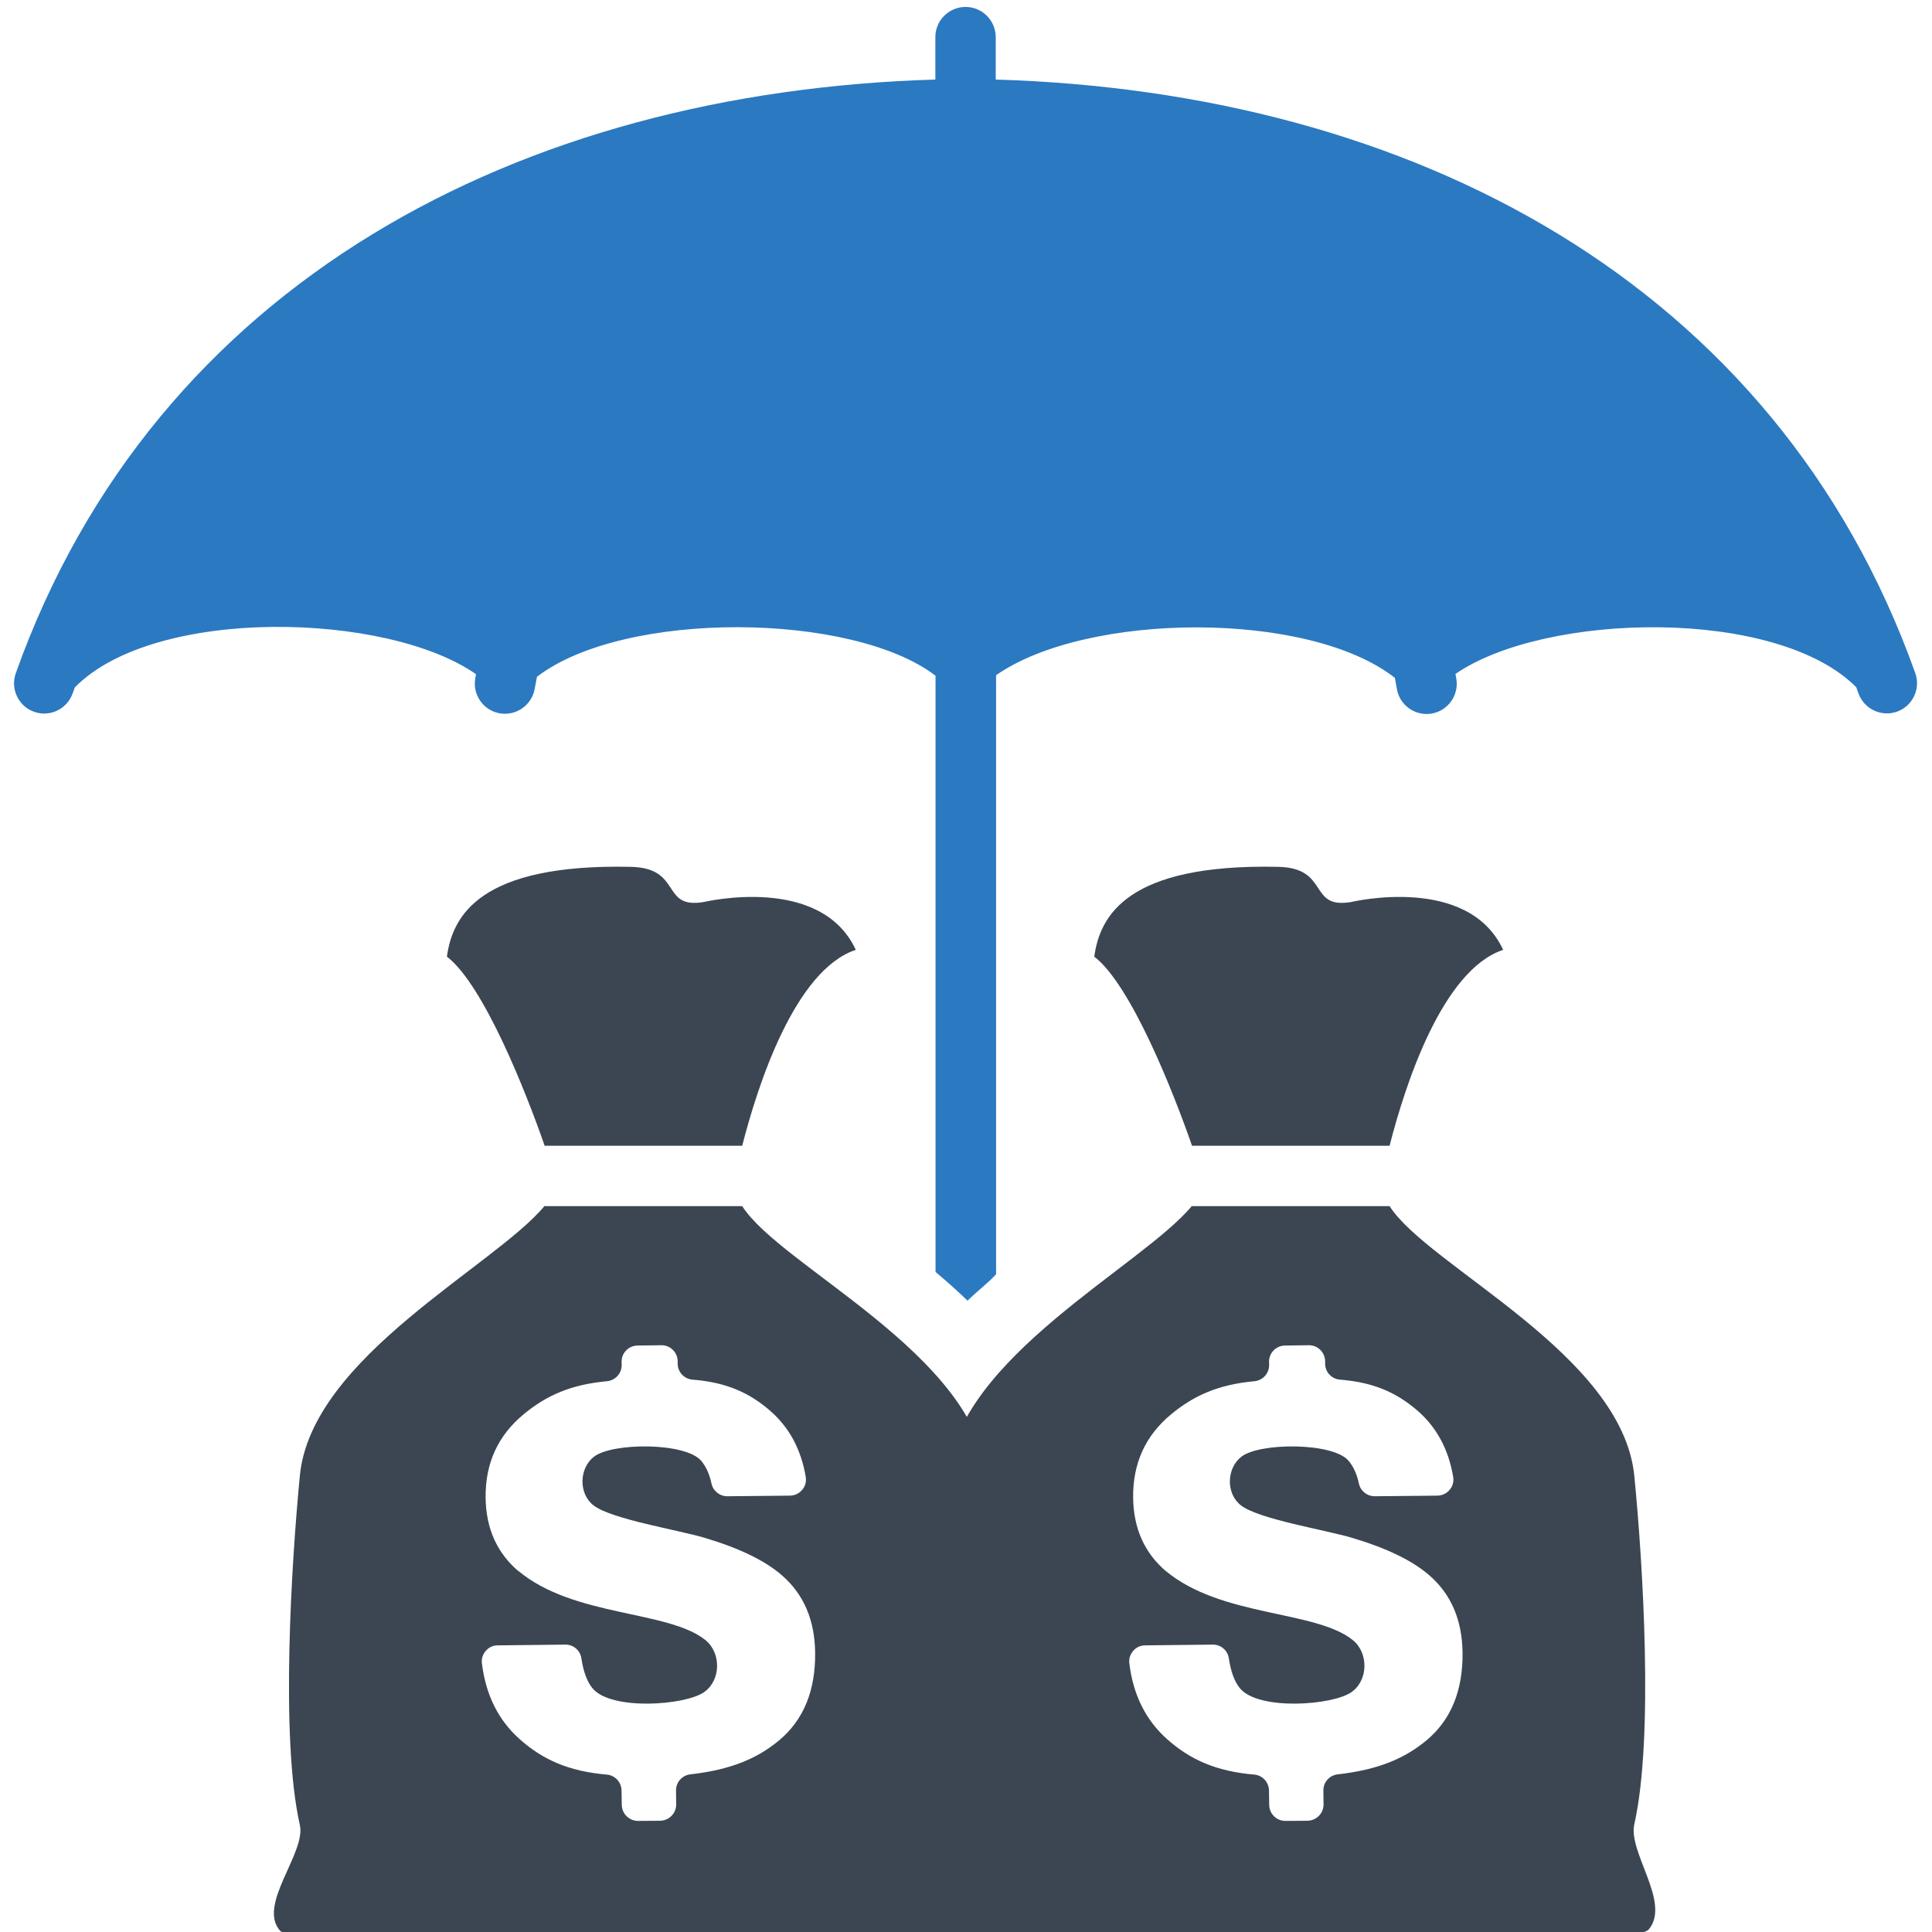
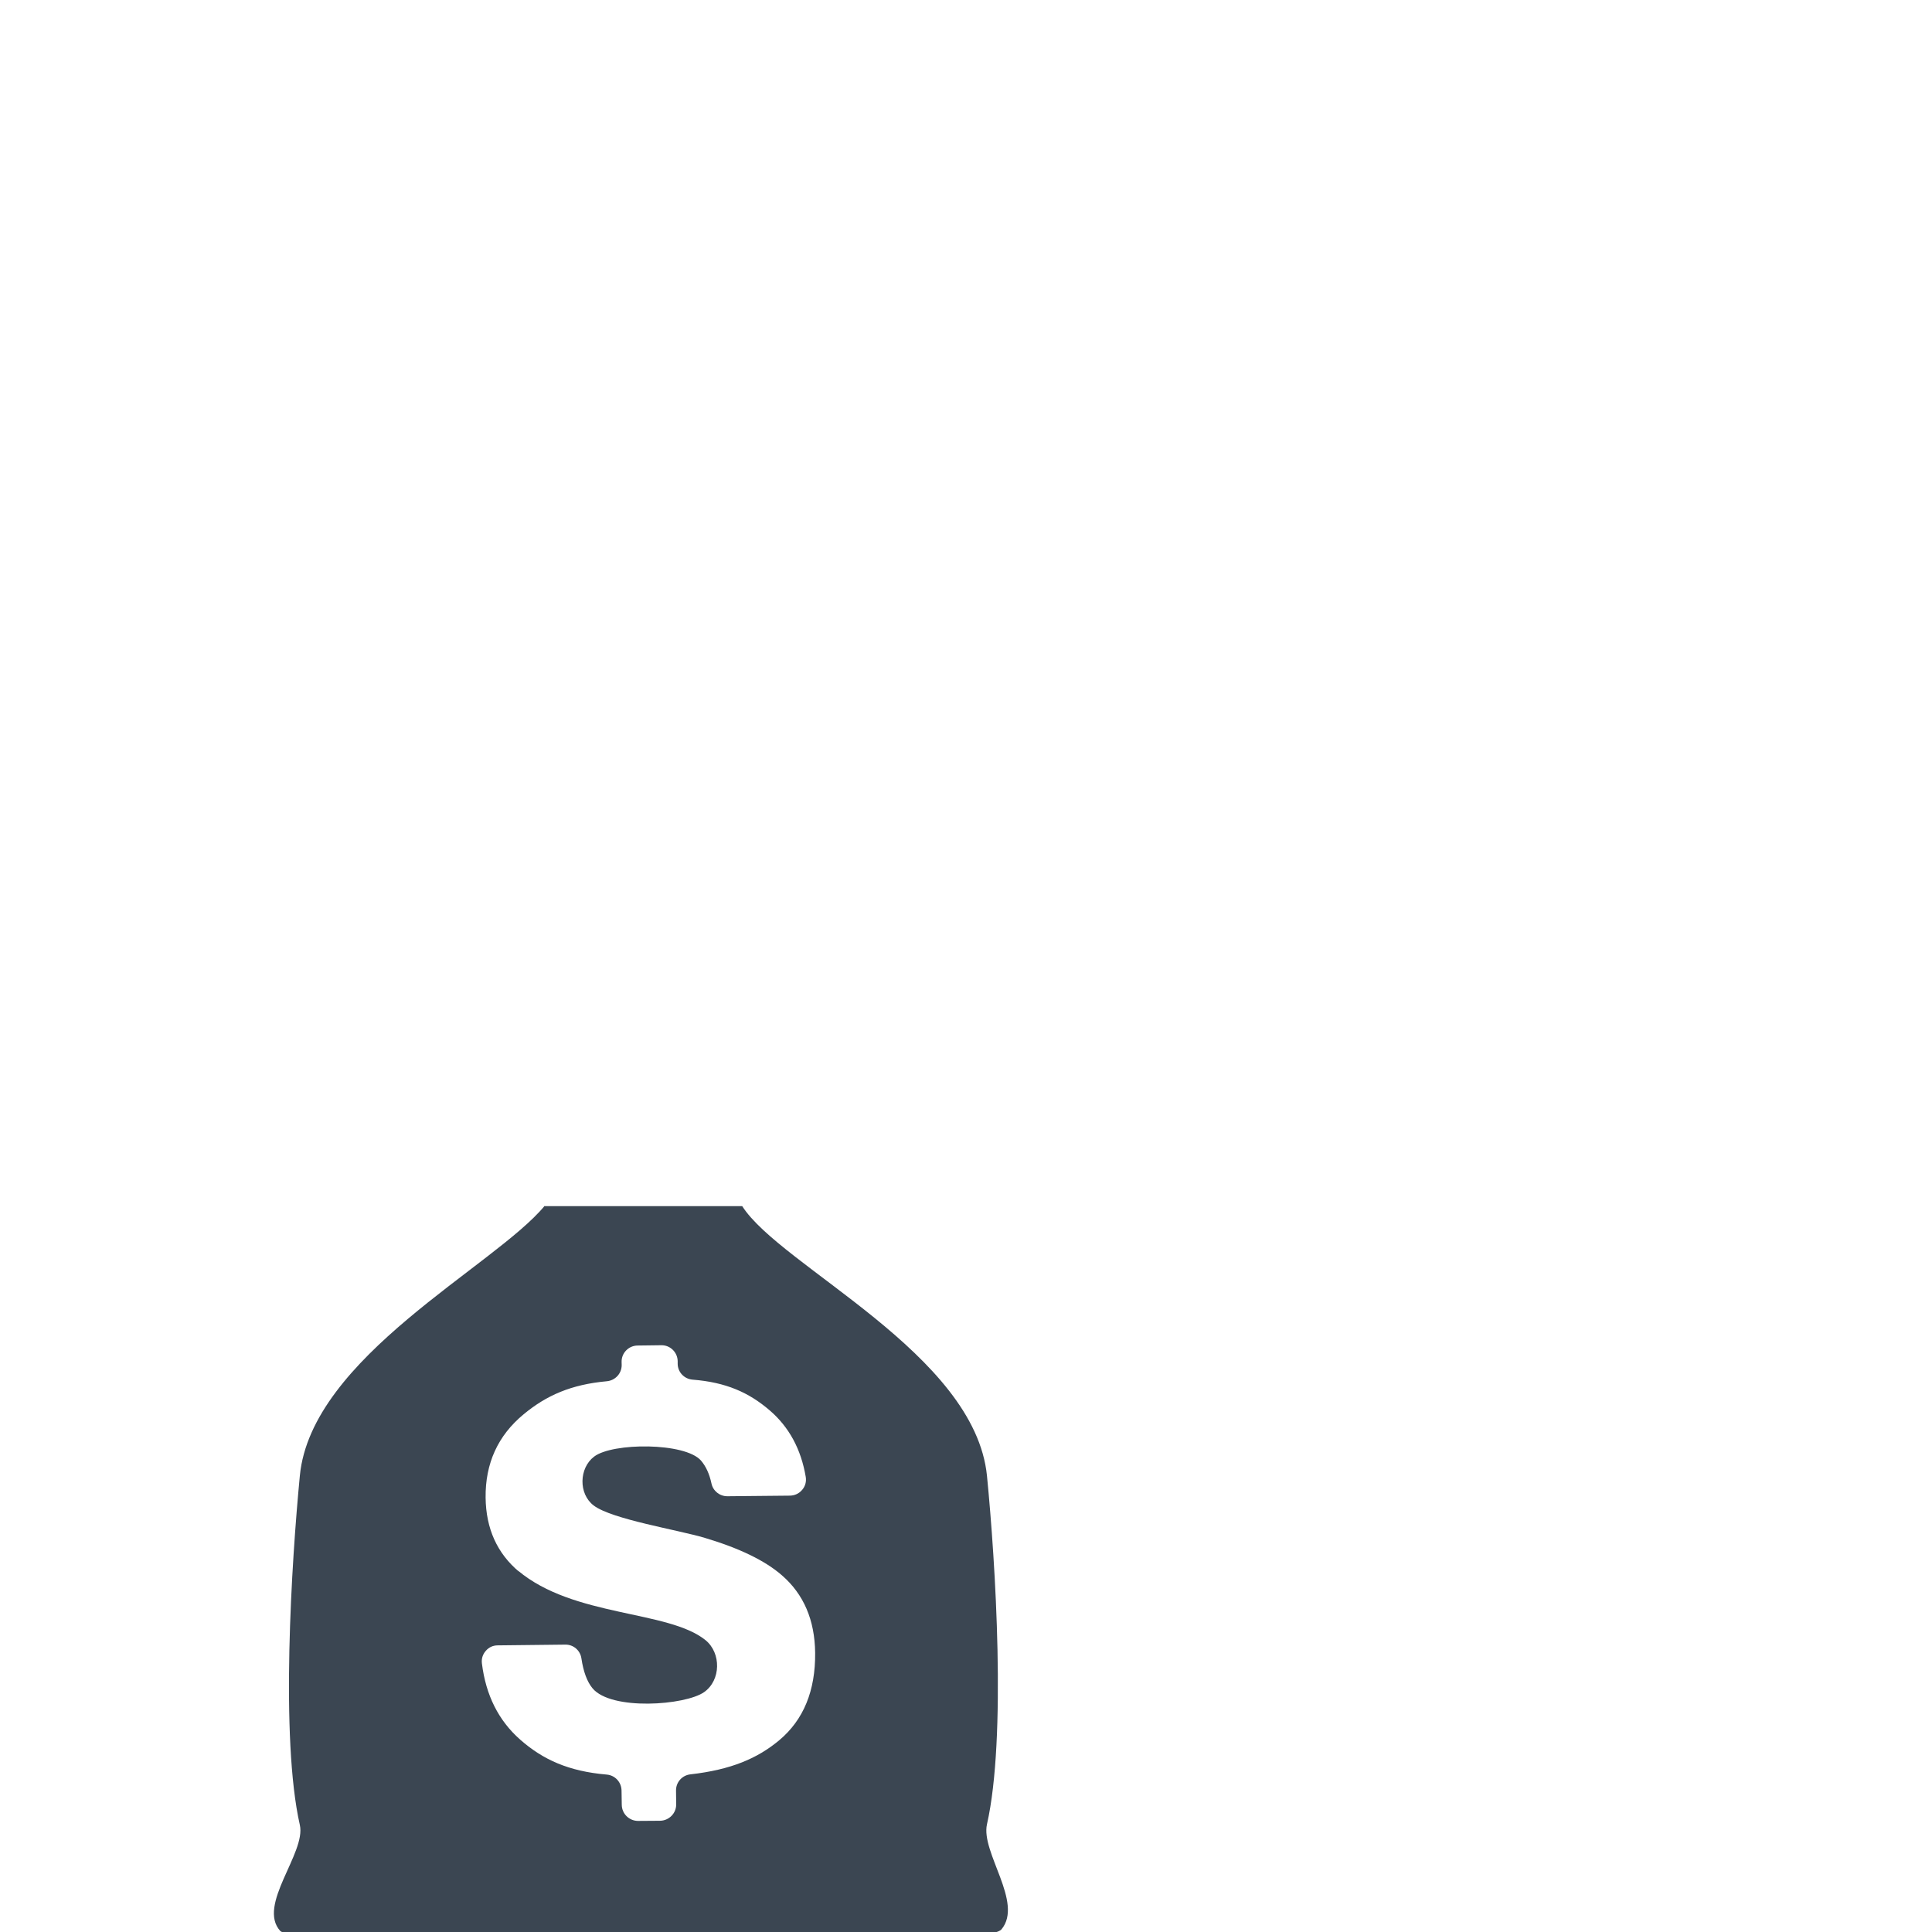
<svg xmlns="http://www.w3.org/2000/svg" viewBox="0 0 256 256">
  <g fill="#3B4652" fill-rule="evenodd">
-     <path d="M68.786 208.27c-2.92-2.45-4.39-5.72-4.44-9.82 -.05-4.55 1.63-8.24 5.05-11.06 3.01-2.49 6.28-3.94 11.03-4.37 1.11-.11 1.96-1.04 1.95-2.15l-.01-.42c-.02-1.18.94-2.15 2.12-2.16l3.14-.04c1.18-.02 2.15.93 2.17 2.11l0 .35c.01 1.1.86 2.01 1.97 2.1 4.44.35 7.46 1.7 10.21 4.06 2.57 2.2 4.17 5.15 4.79 8.83 .1.63-.06 1.23-.48 1.72s-.98.75-1.625.76l-8.26.08c-1.04.01-1.92-.7-2.13-1.7 -.27-1.26-.73-2.26-1.38-3.02 -2.11-2.43-11.73-2.4-14.17-.53 -1.99 1.51-2.1 4.92-.05 6.48 2.45 1.84 11.119 3.21 14.73 4.29 4.59 1.37 7.99 3.02 10.21 4.96 2.89 2.51 4.35 5.93 4.4 10.26 .05 5.02-1.53 8.88-4.744 11.58 -2.88 2.41-6.39 3.92-11.78 4.53 -1.1.12-1.92 1.04-1.91 2.14l.02 1.85c.01 1.17-.95 2.14-2.13 2.16l-2.9.02c-1.19.01-2.16-.94-2.18-2.12l-.03-1.91c-.02-1.11-.86-2.02-1.97-2.11 -5.04-.43-8.45-1.98-11.46-4.63 -2.87-2.53-4.55-5.89-5.07-10.09 -.08-.625.1-1.2.51-1.67 .41-.48.96-.73 1.59-.73l8.94-.1c1.07-.02 1.98.75 2.14 1.81 .26 1.76.75 3.1 1.47 3.97 2.47 3 12.31 2.27 14.8.51 2.23-1.58 2.27-5.17.18-6.88 -4.97-4.01-17.48-3.01-24.87-9.23m3.57-56.28h26.16c2.04-8 6.97-23.28 15.05-25.96 -4.65-10.018-19.93-6.375-20.2-6.33 -5.68.94-2.74-4.53-9.63-4.67 -20.03-.43-23.6 6.51-24.35 11.9 4.88 3.74 10.52 18.05 12.95 25.05Zm0 8c14.76 0 11.39 0 26.16 0 5.1 8 30.83 19.56 32.434 35.75 1.125 11.4 2.59 34.68 0 46.15 -.85 3.72 4.87 10.38 1.92 13.93 -.66.79-5.3 1.16-12.7 1.16 -24.39 0-48.77 0-73.15 0 -5.55 0-9.16-.46-9.71-.94 -3.12-3.42 3.43-10.33 2.59-14.05 -2.6-11.48-1.1-34.87 0-46.28 1.51-15.71 25.8-27.75 32.43-35.75Z" />
-     <path d="M154.586 208.27c-2.92-2.45-4.39-5.72-4.44-9.82 -.05-4.55 1.63-8.24 5.05-11.06 3.01-2.49 6.28-3.94 11.02-4.37 1.11-.11 1.96-1.04 1.95-2.15l-.01-.42c-.02-1.18.94-2.15 2.12-2.16l3.14-.04c1.18-.02 2.15.93 2.17 2.11l0 .35c.01 1.1.86 2.01 1.97 2.1 4.44.35 7.46 1.7 10.21 4.06 2.57 2.2 4.17 5.15 4.79 8.83 .1.63-.06 1.23-.48 1.72s-.98.75-1.63.76l-8.26.08c-1.04.01-1.92-.7-2.13-1.7 -.27-1.26-.73-2.26-1.38-3.02 -2.11-2.43-11.73-2.4-14.17-.53 -1.99 1.51-2.1 4.92-.05 6.48 2.45 1.84 11.11 3.21 14.73 4.29 4.59 1.37 7.99 3.02 10.21 4.96 2.89 2.51 4.35 5.93 4.4 10.26 .05 5.02-1.53 8.88-4.75 11.58 -2.88 2.41-6.39 3.92-11.78 4.53 -1.1.12-1.93 1.04-1.91 2.14l.02 1.85c.01 1.17-.95 2.14-2.13 2.16l-2.9.02c-1.19.01-2.16-.94-2.17-2.12l-.03-1.91c-.02-1.11-.86-2.02-1.97-2.11 -5.04-.43-8.45-1.98-11.46-4.63 -2.87-2.53-4.56-5.89-5.07-10.09 -.08-.625.1-1.2.51-1.67 .41-.48.96-.73 1.59-.73l8.94-.1c1.07-.02 1.98.75 2.14 1.81 .26 1.76.75 3.1 1.47 3.97 2.47 3 12.31 2.27 14.79.51 2.23-1.58 2.27-5.17.18-6.88 -4.97-4.01-17.48-3.01-24.87-9.23m3.57-56.28h26.16c2.04-8 6.97-23.28 15.05-25.96 -4.65-10.018-19.93-6.375-20.2-6.33 -5.68.94-2.74-4.53-9.63-4.67 -20.03-.43-23.6 6.51-24.35 11.9 4.88 3.74 10.52 18.05 12.95 25.05Zm0 8c14.76 0 11.39 0 26.16 0 5.1 8 30.83 19.56 32.43 35.75 1.12 11.4 2.59 34.68 0 46.15 -.85 3.72 4.87 10.38 1.92 13.93 -.66.79-5.31 1.16-12.7 1.16 -24.39 0-48.77 0-73.15 0 -5.55 0-9.16-.46-9.71-.94 -3.12-3.42 3.43-10.33 2.59-14.05 -2.6-11.48-1.1-34.87 0-46.28 1.51-15.71 25.8-27.75 32.43-35.75Z" />
-     <path fill="#2B79C1" d="M246.02 91.12c-10.54-10.73-41.29-10-53.16-1.82l.11.625c.37 2.17-1.08 4.24-3.25 4.625 -2.18.37-4.25-1.08-4.625-3.25 -.09-.5-.18-.99-.27-1.48 -11.42-8.98-40.84-8.74-52.84-.35v79.375c-1 1.11-2.55 2.28-3.78 3.5 -1.24-1.19-2.51-2.34-3.8-3.43l-.44-.37V90.61v-.02 -1.05c-11-8.45-41.253-8.75-52.816.14 -.1.52-.2 1.05-.3 1.59 -.38 2.17-2.46 3.62-4.625 3.25 -2.18-.38-3.63-2.46-3.25-4.625l.1-.56C51.29 81.08 20.5 80.3 9.92 91.08c-.1.27-.2.54-.3.81 -.74 2.07-3.02 3.17-5.094 2.43 -2.08-.74-3.17-3.02-2.44-5.1C20.54 37.41 68.94 12.17 123.94 10.54V4.92c0-2.21 1.79-4 4-4 2.2 0 4 1.79 4 4v5.622c55 1.63 103.39 26.86 121.85 78.67 .73 2.07-.36 4.35-2.44 5.09 -2.08.73-4.36-.36-5.1-2.44 -.1-.28-.2-.56-.3-.83" />
+     <path d="M68.786 208.27c-2.92-2.45-4.39-5.72-4.44-9.82 -.05-4.55 1.63-8.24 5.05-11.06 3.01-2.49 6.28-3.94 11.03-4.37 1.11-.11 1.96-1.04 1.95-2.15l-.01-.42c-.02-1.18.94-2.15 2.12-2.16l3.14-.04c1.18-.02 2.15.93 2.17 2.11l0 .35c.01 1.1.86 2.01 1.97 2.1 4.44.35 7.46 1.7 10.21 4.06 2.57 2.2 4.17 5.15 4.79 8.83 .1.63-.06 1.23-.48 1.72s-.98.75-1.625.76l-8.26.08c-1.04.01-1.92-.7-2.13-1.7 -.27-1.26-.73-2.26-1.38-3.02 -2.11-2.43-11.73-2.4-14.17-.53 -1.99 1.51-2.1 4.92-.05 6.48 2.45 1.84 11.119 3.21 14.73 4.29 4.59 1.37 7.99 3.02 10.21 4.96 2.89 2.51 4.35 5.93 4.4 10.26 .05 5.02-1.53 8.88-4.744 11.58 -2.88 2.41-6.39 3.92-11.78 4.53 -1.1.12-1.92 1.04-1.91 2.14l.02 1.85c.01 1.17-.95 2.14-2.13 2.16l-2.9.02c-1.19.01-2.16-.94-2.18-2.12l-.03-1.91c-.02-1.11-.86-2.02-1.97-2.11 -5.04-.43-8.45-1.98-11.46-4.63 -2.87-2.53-4.55-5.89-5.07-10.09 -.08-.625.1-1.2.51-1.67 .41-.48.96-.73 1.59-.73l8.94-.1c1.07-.02 1.98.75 2.14 1.81 .26 1.76.75 3.1 1.47 3.97 2.47 3 12.31 2.27 14.8.51 2.23-1.58 2.27-5.17.18-6.88 -4.97-4.01-17.48-3.01-24.87-9.23m3.57-56.28h26.16Zm0 8c14.76 0 11.39 0 26.16 0 5.1 8 30.83 19.56 32.434 35.75 1.125 11.4 2.59 34.68 0 46.15 -.85 3.72 4.87 10.38 1.92 13.93 -.66.79-5.3 1.16-12.7 1.16 -24.39 0-48.77 0-73.15 0 -5.55 0-9.16-.46-9.71-.94 -3.12-3.42 3.43-10.33 2.59-14.05 -2.6-11.48-1.1-34.87 0-46.28 1.51-15.71 25.8-27.75 32.43-35.75Z" />
  </g>
</svg>